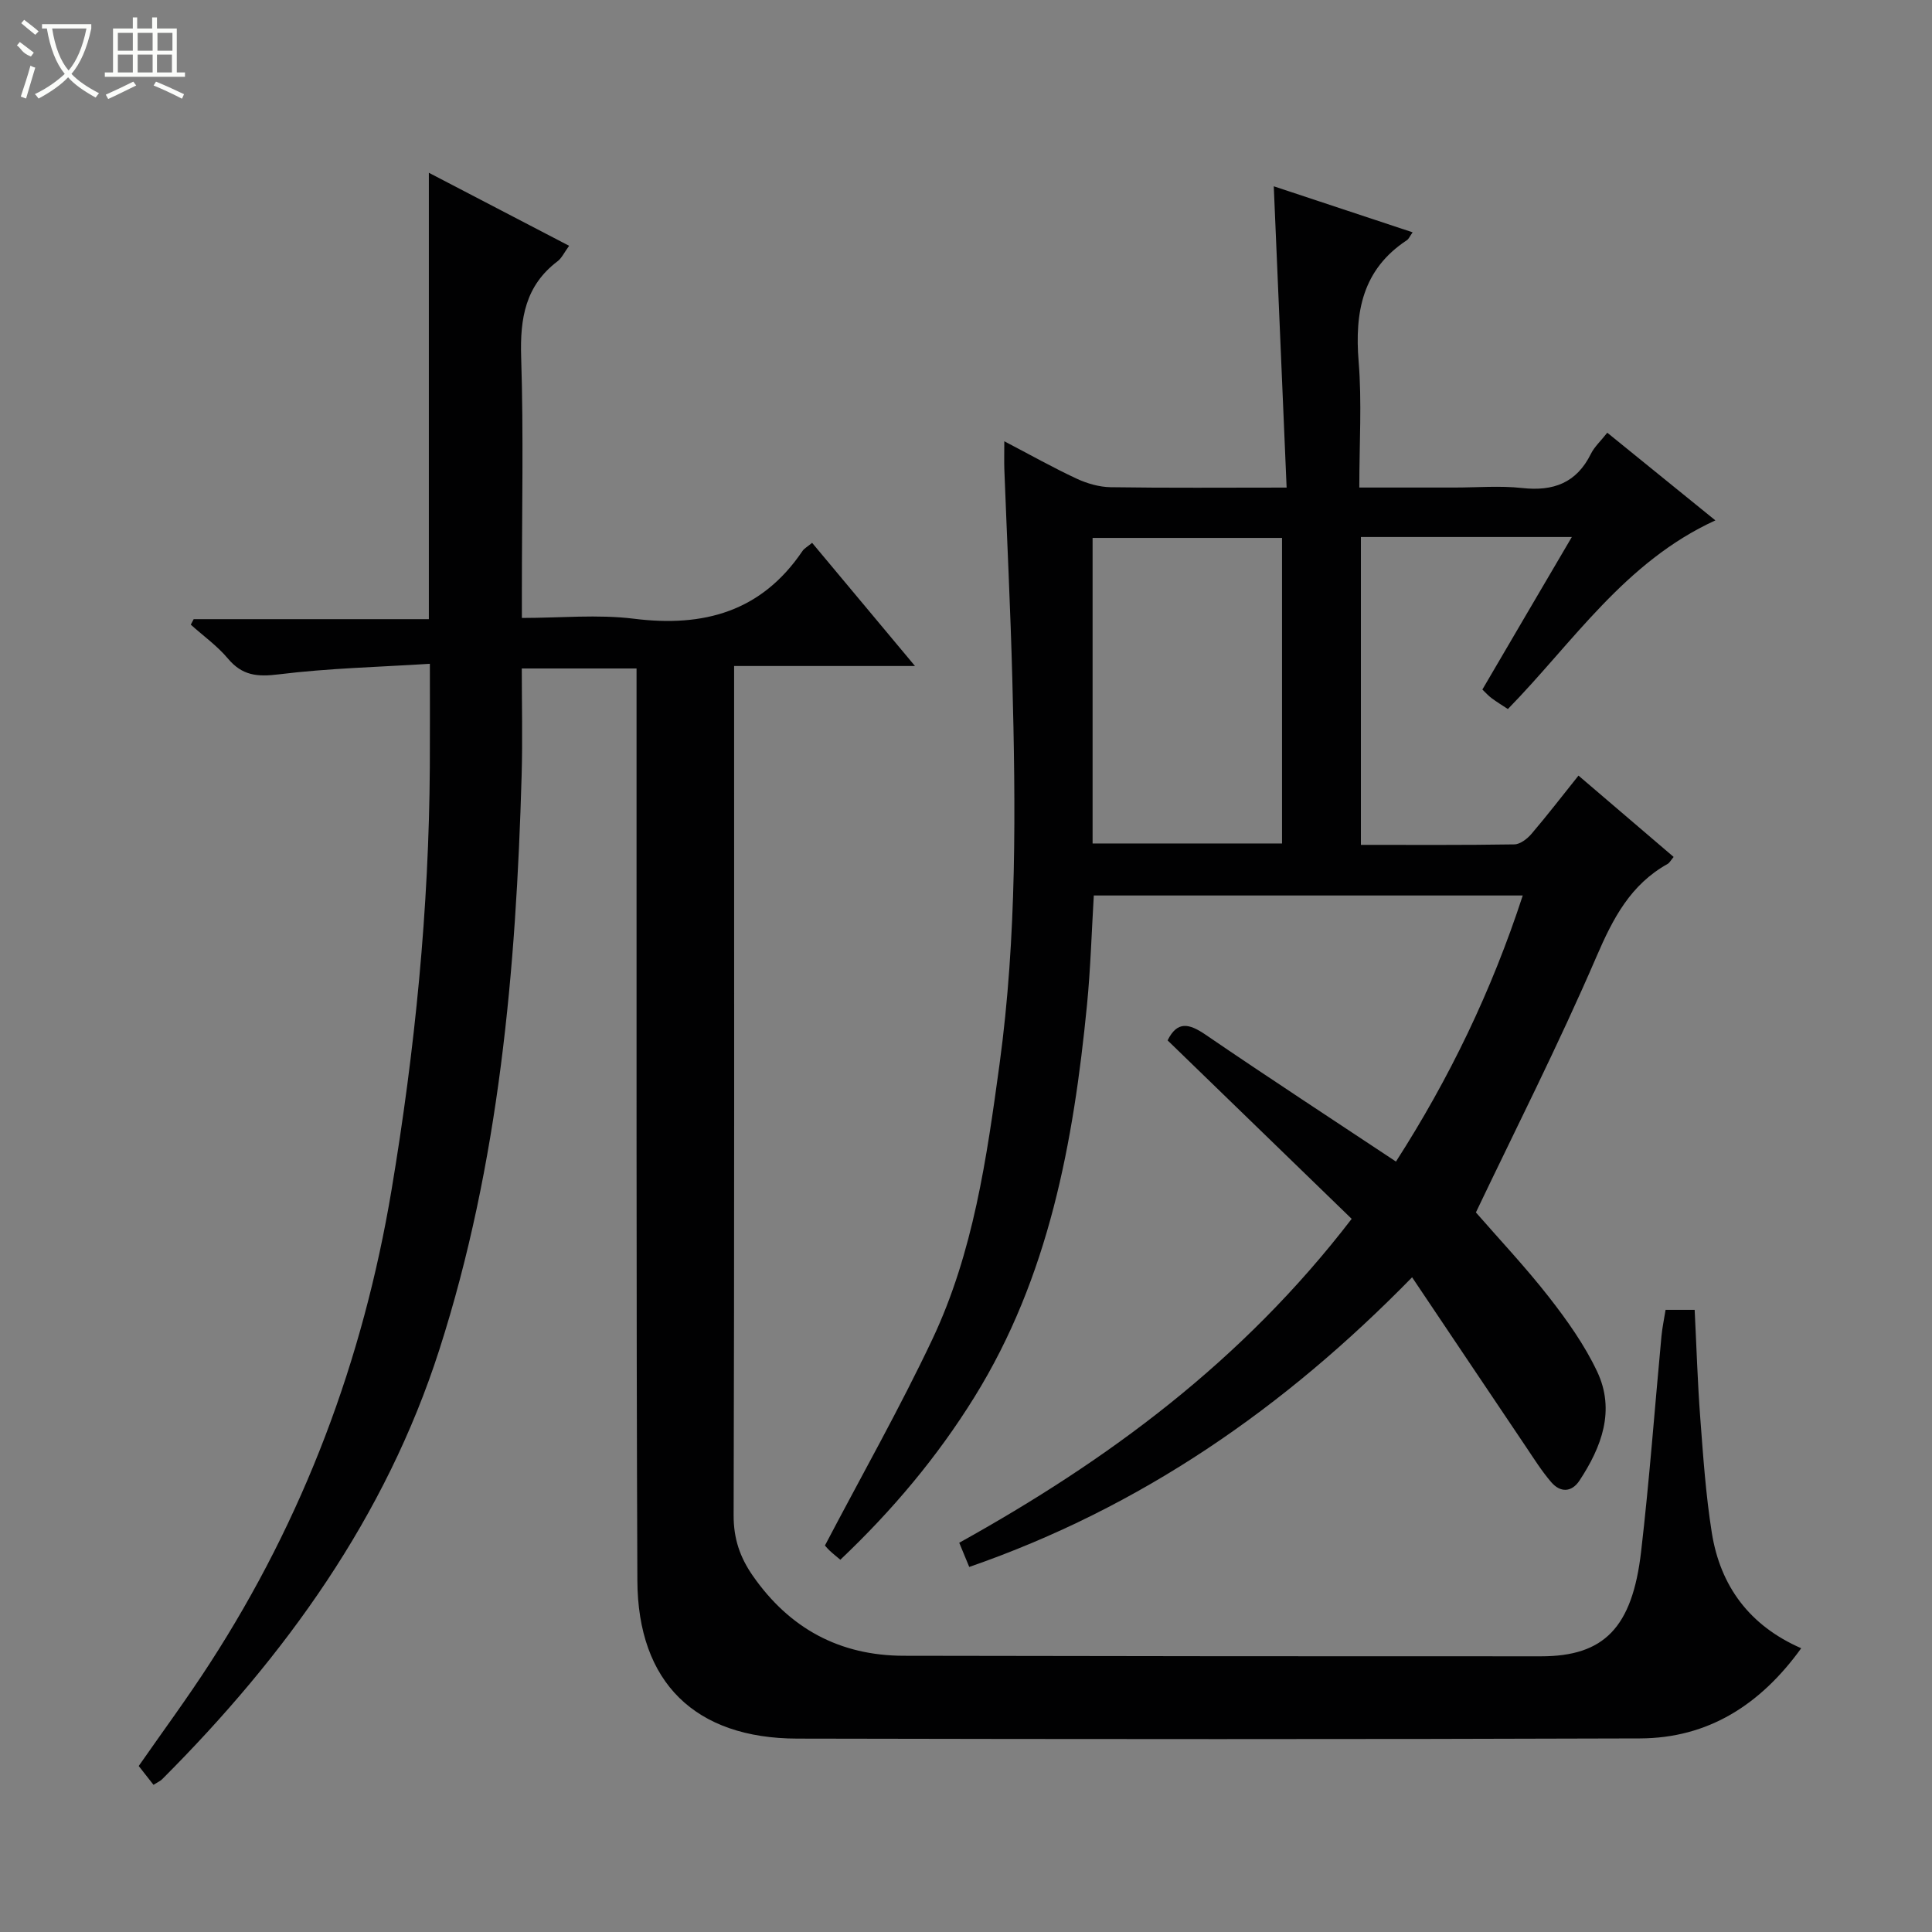
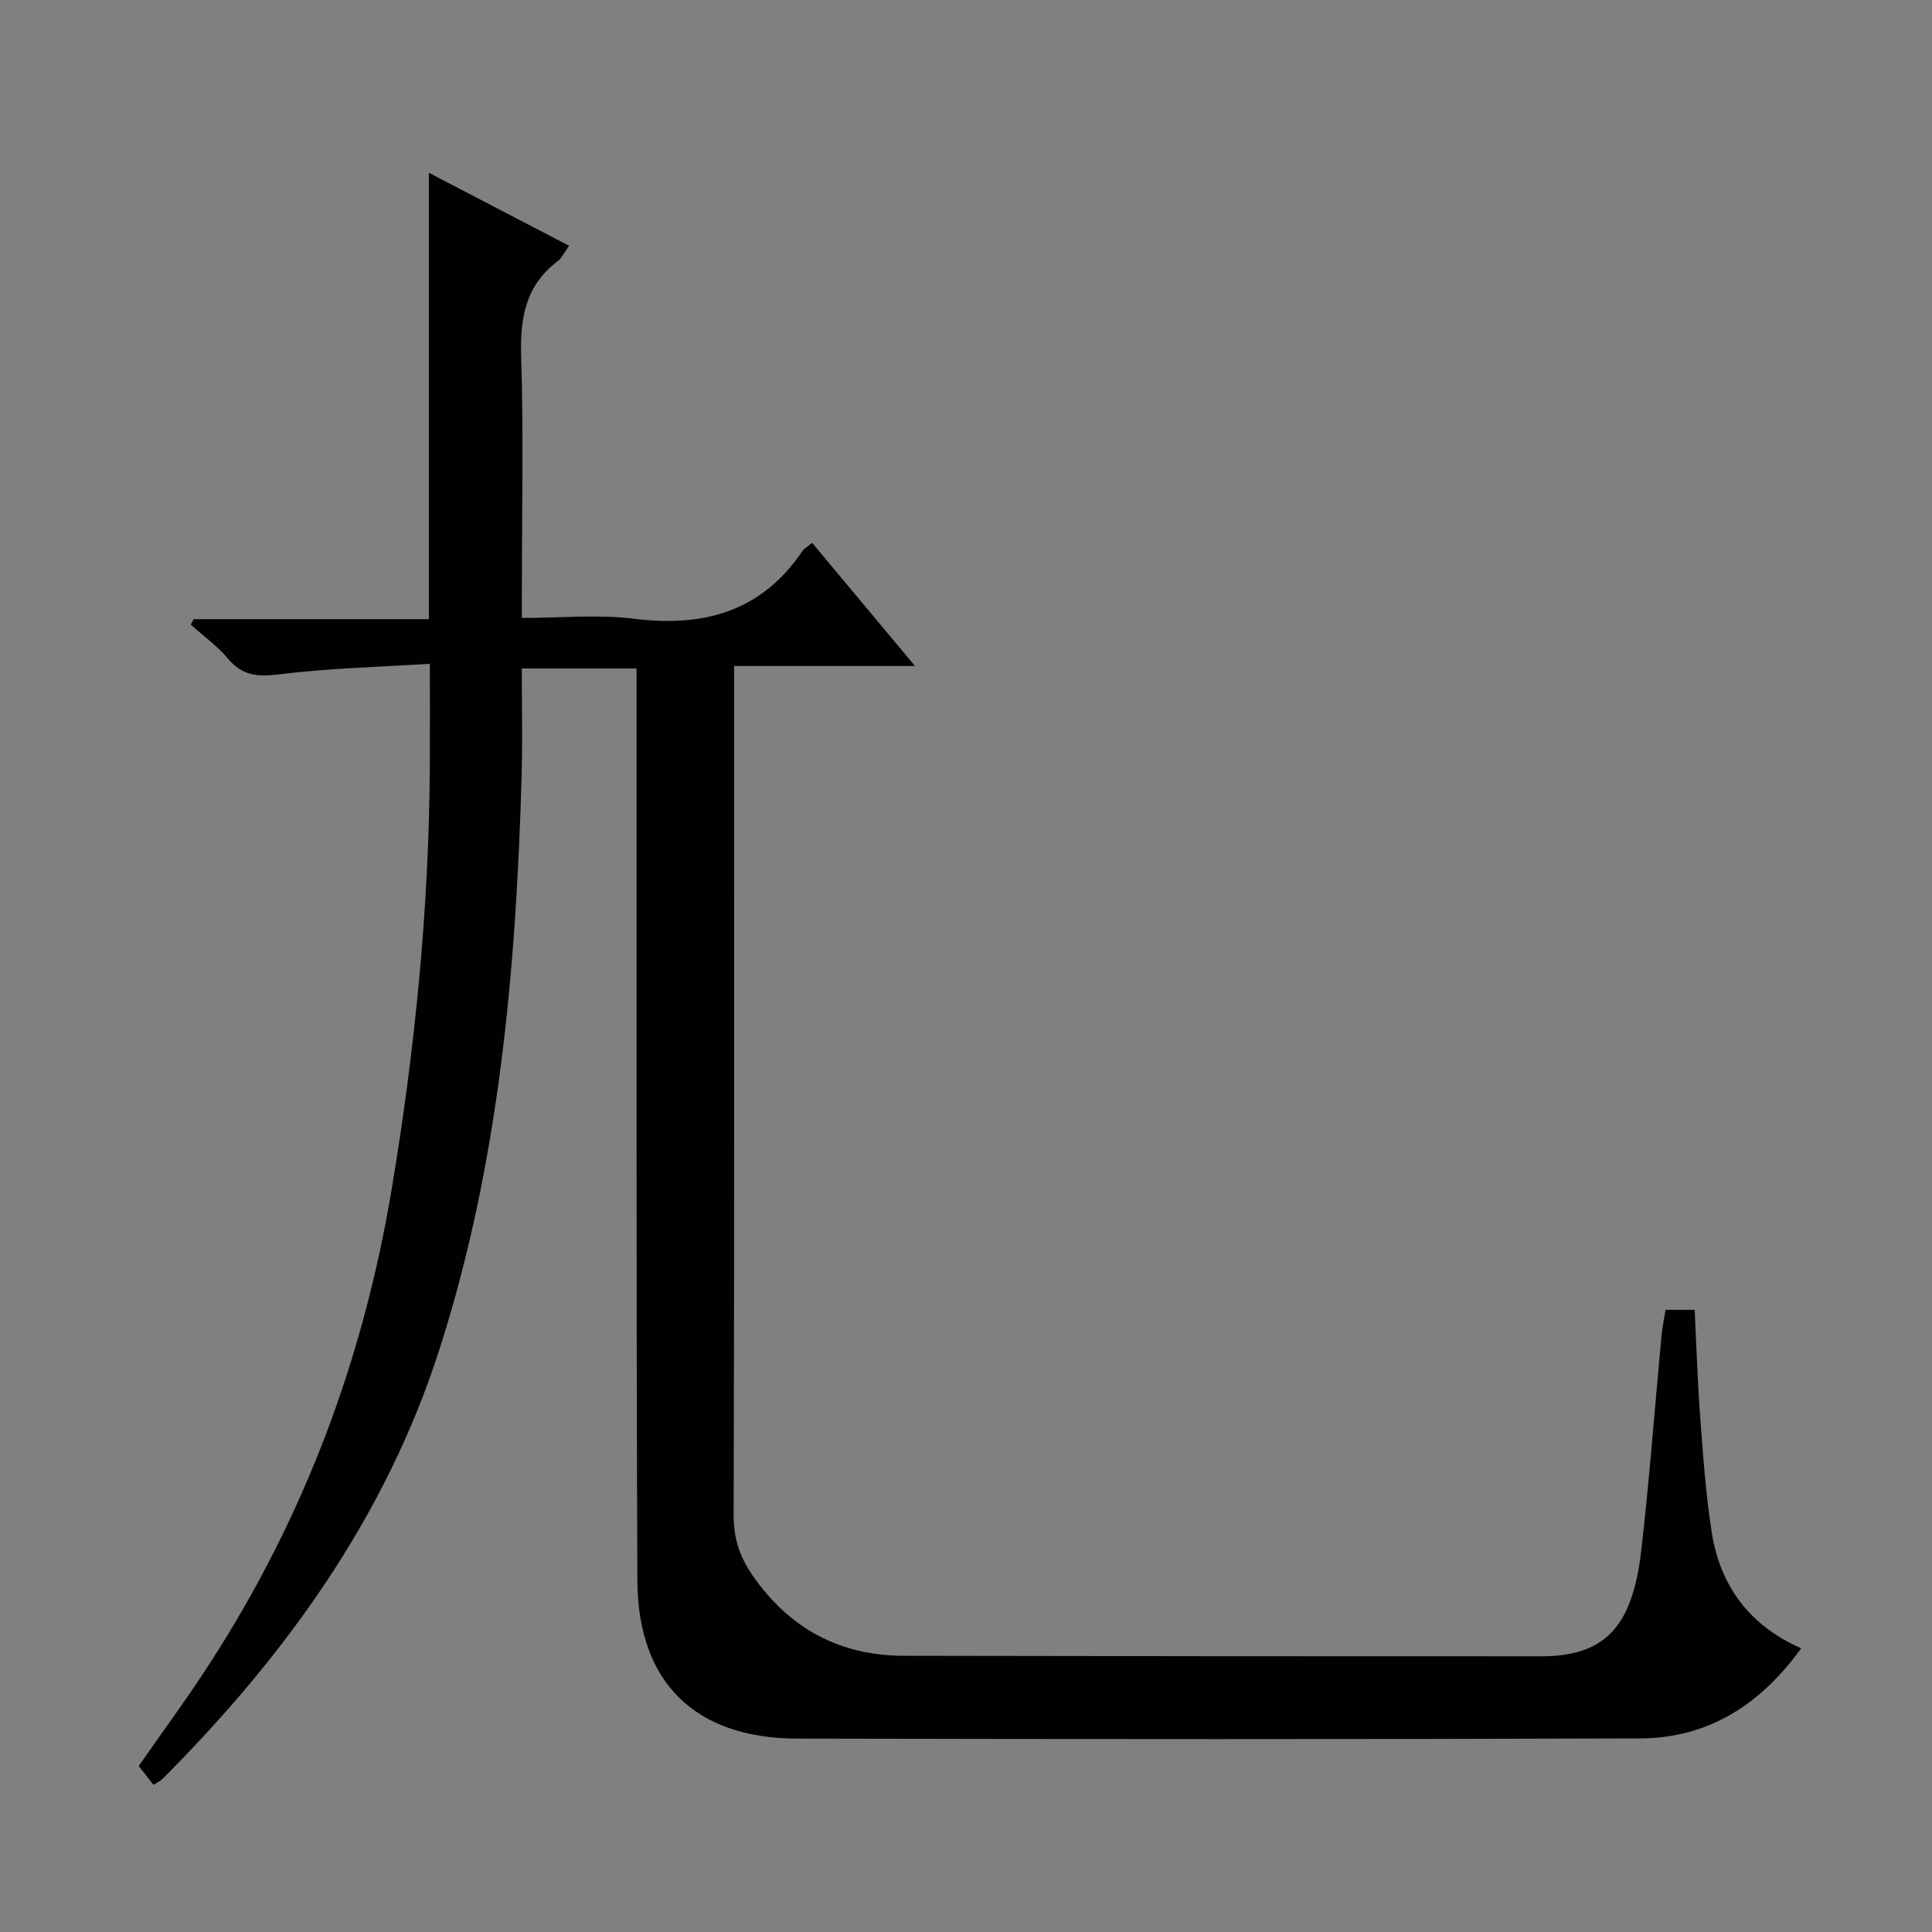
<svg xmlns="http://www.w3.org/2000/svg" enable-background="new 0 0 400 400" viewBox="0 0 400 400">
  <rect x="0" y="0" width="400" height="400" fill="#808080" stroke="none" />
  <path d="m31.78 369.53c-.94-1.2-1.95-2.49-3.06-3.9 4.96-7.13 10.09-14.07 14.76-21.31 19.39-29.97 31.67-62.65 37.57-97.87 4.87-29.08 7.77-58.28 7.94-87.76.04-6.77.01-13.53.01-21.26-10.5.67-20.97.91-31.31 2.19-4.44.55-7.54.25-10.49-3.26-2.21-2.64-5.11-4.7-7.7-7.03.2-.38.4-.76.6-1.14h48.69c0-31 0-61.47 0-92.42 9.52 4.95 19.13 9.96 29.04 15.12-1.03 1.41-1.53 2.55-2.39 3.2-6.68 5.05-7.79 11.84-7.54 19.8.51 15.98.15 31.99.15 47.99v6.06c8 0 15.7-.77 23.19.16 14.48 1.81 26.42-1.47 34.91-14.03.35-.52.98-.85 1.99-1.68 6.93 8.29 13.79 16.5 21.3 25.5-12.91 0-24.92 0-37.45 0v6.41c0 56.49.06 112.98-.1 169.47-.01 4.8 1.31 8.65 3.96 12.46 7.6 10.93 17.99 16.55 31.25 16.58 43.99.09 87.98.12 131.97.11 13.01 0 18.87-5.9 20.7-21.65 1.73-14.85 2.82-29.76 4.22-44.65.17-1.78.55-3.54.85-5.43h6.02c.38 7.52.6 14.96 1.16 22.36.6 7.94 1.14 15.92 2.39 23.78 1.76 11.07 7.83 19.26 18.51 23.92-8.43 11.7-19.26 18.62-33.38 18.67-58.15.2-116.31.16-174.47.04-21.12-.04-33.03-11.59-33.11-32.76-.25-60.65-.14-121.31-.17-181.96 0-2.15 0-4.29 0-6.84-7.86 0-15.43 0-23.76 0 0 7.25.18 14.68-.03 22.1-1.15 40.29-4.65 80.35-17.04 118.94-11.11 34.61-31.87 63.39-57.37 88.91-.3.33-.78.53-1.81 1.18z" fill="#010102" />
-   <path d="m325.43 111.18c-15.1 0-29.24 0-43.67 0v63.74c10.82 0 21.29.07 31.77-.1 1.21-.02 2.67-1.15 3.54-2.17 3.24-3.79 6.28-7.75 9.74-12.07 6.63 5.67 13.13 11.23 19.7 16.84-.6.71-.84 1.21-1.24 1.44-7.67 4.28-11.3 11.23-14.71 19.14-7.93 18.4-17.02 36.29-24.99 53.02 4.78 5.49 10.26 11.3 15.15 17.56 3.75 4.81 7.37 9.91 9.96 15.4 3.79 8.03.91 15.61-3.66 22.55-1.63 2.47-3.97 2.53-5.85.34-1.94-2.25-3.54-4.8-5.2-7.27-7.78-11.55-15.54-23.13-23.61-35.15-26.53 27.14-56.19 47.66-91.69 59.97-.66-1.61-1.26-3.05-2.07-5.01 30.75-17.08 58.59-37.54 81.25-67.06-12.67-12.28-25.39-24.62-38.11-36.95 1.99-4.04 4.41-3.53 7.84-1.19 12.89 8.81 25.98 17.34 39.44 26.28 11.05-17.2 19.79-35.29 26.25-55.09-29.83 0-59.17 0-88.81 0-.45 7.51-.67 15.12-1.41 22.67-2.8 28.47-7.89 56.31-23.3 81.17-7.67 12.37-16.94 23.42-27.77 33.69-.83-.71-1.58-1.29-2.25-1.93-.59-.57-1.1-1.22-.93-1.03 7.62-14.53 15.47-28.38 22.25-42.72 8.47-17.93 11.23-37.44 13.89-56.89 3.61-26.49 3.35-53.12 2.65-79.75-.38-14.46-1.1-28.92-1.65-43.38-.06-1.64-.01-3.29-.01-5.87 5.36 2.8 10.07 5.45 14.95 7.73 2.17 1.01 4.68 1.74 7.05 1.78 11.78.18 23.57.08 36.45.08-.89-20.94-1.76-41.3-2.66-62.38 9.37 3.1 18.94 6.28 28.75 9.53-.61.85-.8 1.38-1.19 1.63-9.2 6.06-10.82 14.86-9.99 25.12.69 8.41.14 16.93.14 26.09h19.73c4.67 0 9.38-.41 13.99.1 6.47.71 11.25-1.05 14.23-7.08.72-1.45 2.01-2.62 3.39-4.37 7.37 5.98 14.66 11.89 22.38 18.15-18.76 8.58-29.44 25.23-42.96 39.06-1.2-.79-2.33-1.48-3.38-2.26-.65-.48-1.19-1.1-1.9-1.78 6.09-10.42 12.12-20.68 18.52-31.58zm-99.22 63.45h39.22c0-21.33 0-42.35 0-63.26-13.29 0-26.19 0-39.22 0z" fill="#010102" />
  <g fill="#fbfcfa">
-     <path d="m6.4 11.7c-2-.8-1.9-1.6-2.9-2.3l.6-.7c.9.7 1.9 1.4 2.9 2.2zm-2.1 8.3c.7-2.1 1.4-4.2 2-6.4.2.1.6.3 1 .4-.7 2.3-1.3 4.4-1.9 6.4zm3-12.8c-1.1-.9-2.1-1.7-2.9-2.4l.6-.7c1 .8 2 1.5 3 2.4zm1.4-1.3v-.9h10.2v.9c-.9 4.2-2.3 7.3-4.1 9.4 1.3 1.4 3.2 2.7 5.7 4-.2.2-.4.5-.7.9-2.5-1.4-4.4-2.7-5.7-4.2-1.4 1.5-3.5 3-6.1 4.4 0 0 0 0-.1-.1-.3-.4-.5-.7-.7-.8 2.7-1.3 4.7-2.8 6.2-4.2-1.8-2.2-3-5.3-3.7-9.4zm9.2 0h-7.1c.6 3.8 1.7 6.7 3.4 8.7 1.7-2 2.9-4.8 3.7-8.7z" />
-     <path d="m31.6 3.6h.9v2.3h4.1v9.1h1.7v.9h-16.6v-.9h1.7v-9.1h4.1v-2.3h.9v2.3h3.1v-2.3zm-4 13.3.6.8c-1.9.9-3.8 1.9-5.8 2.8-.2-.3-.3-.6-.5-.9 2-.9 3.9-1.8 5.7-2.7zm-3.2-10.1v3.7h3.1v-3.7zm0 4.5v3.7h3.1v-3.7zm4.1-4.5v3.7h3.1v-3.7zm0 4.5v3.7h3.1v-3.7zm9.1 9.1c-2.1-1.1-4.1-2-5.8-2.7l.5-.8c2.2.9 4.1 1.8 5.8 2.6l-.4.9zm-1.9-13.6h-3.1v3.7h3.1zm-3.2 4.5v3.7h3.1v-3.7z" />
-   </g>
+     </g>
</svg>